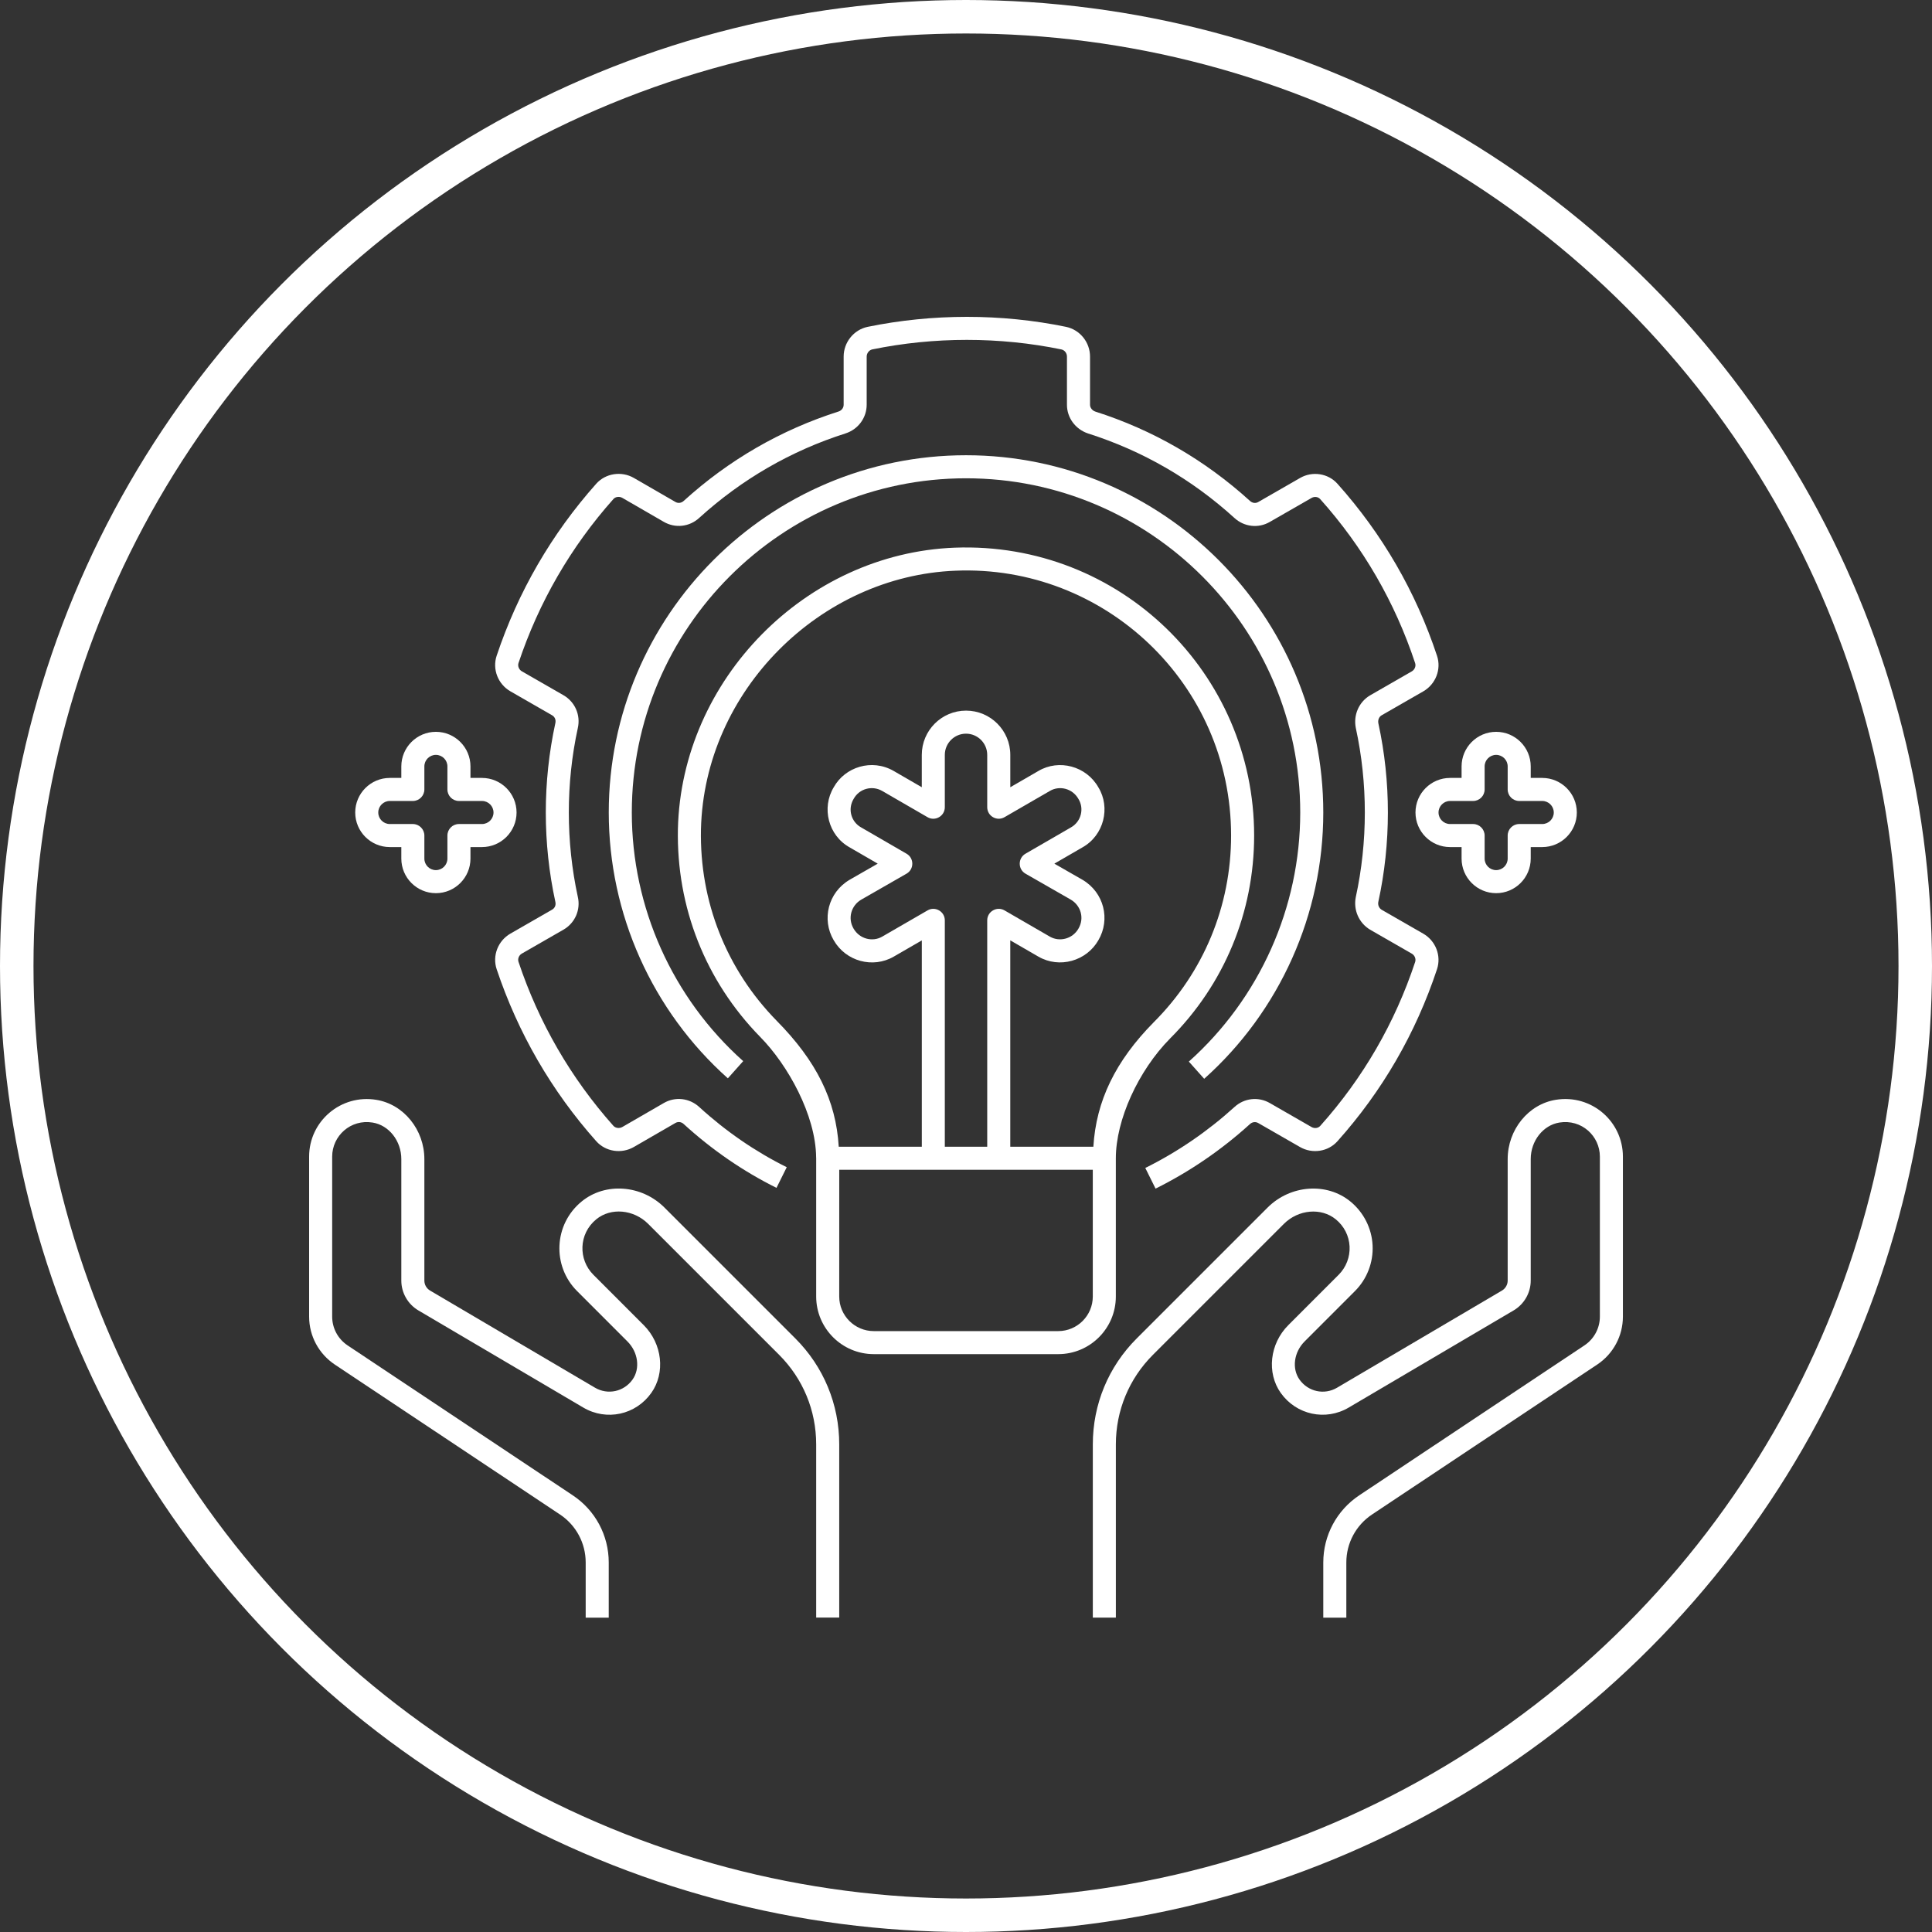
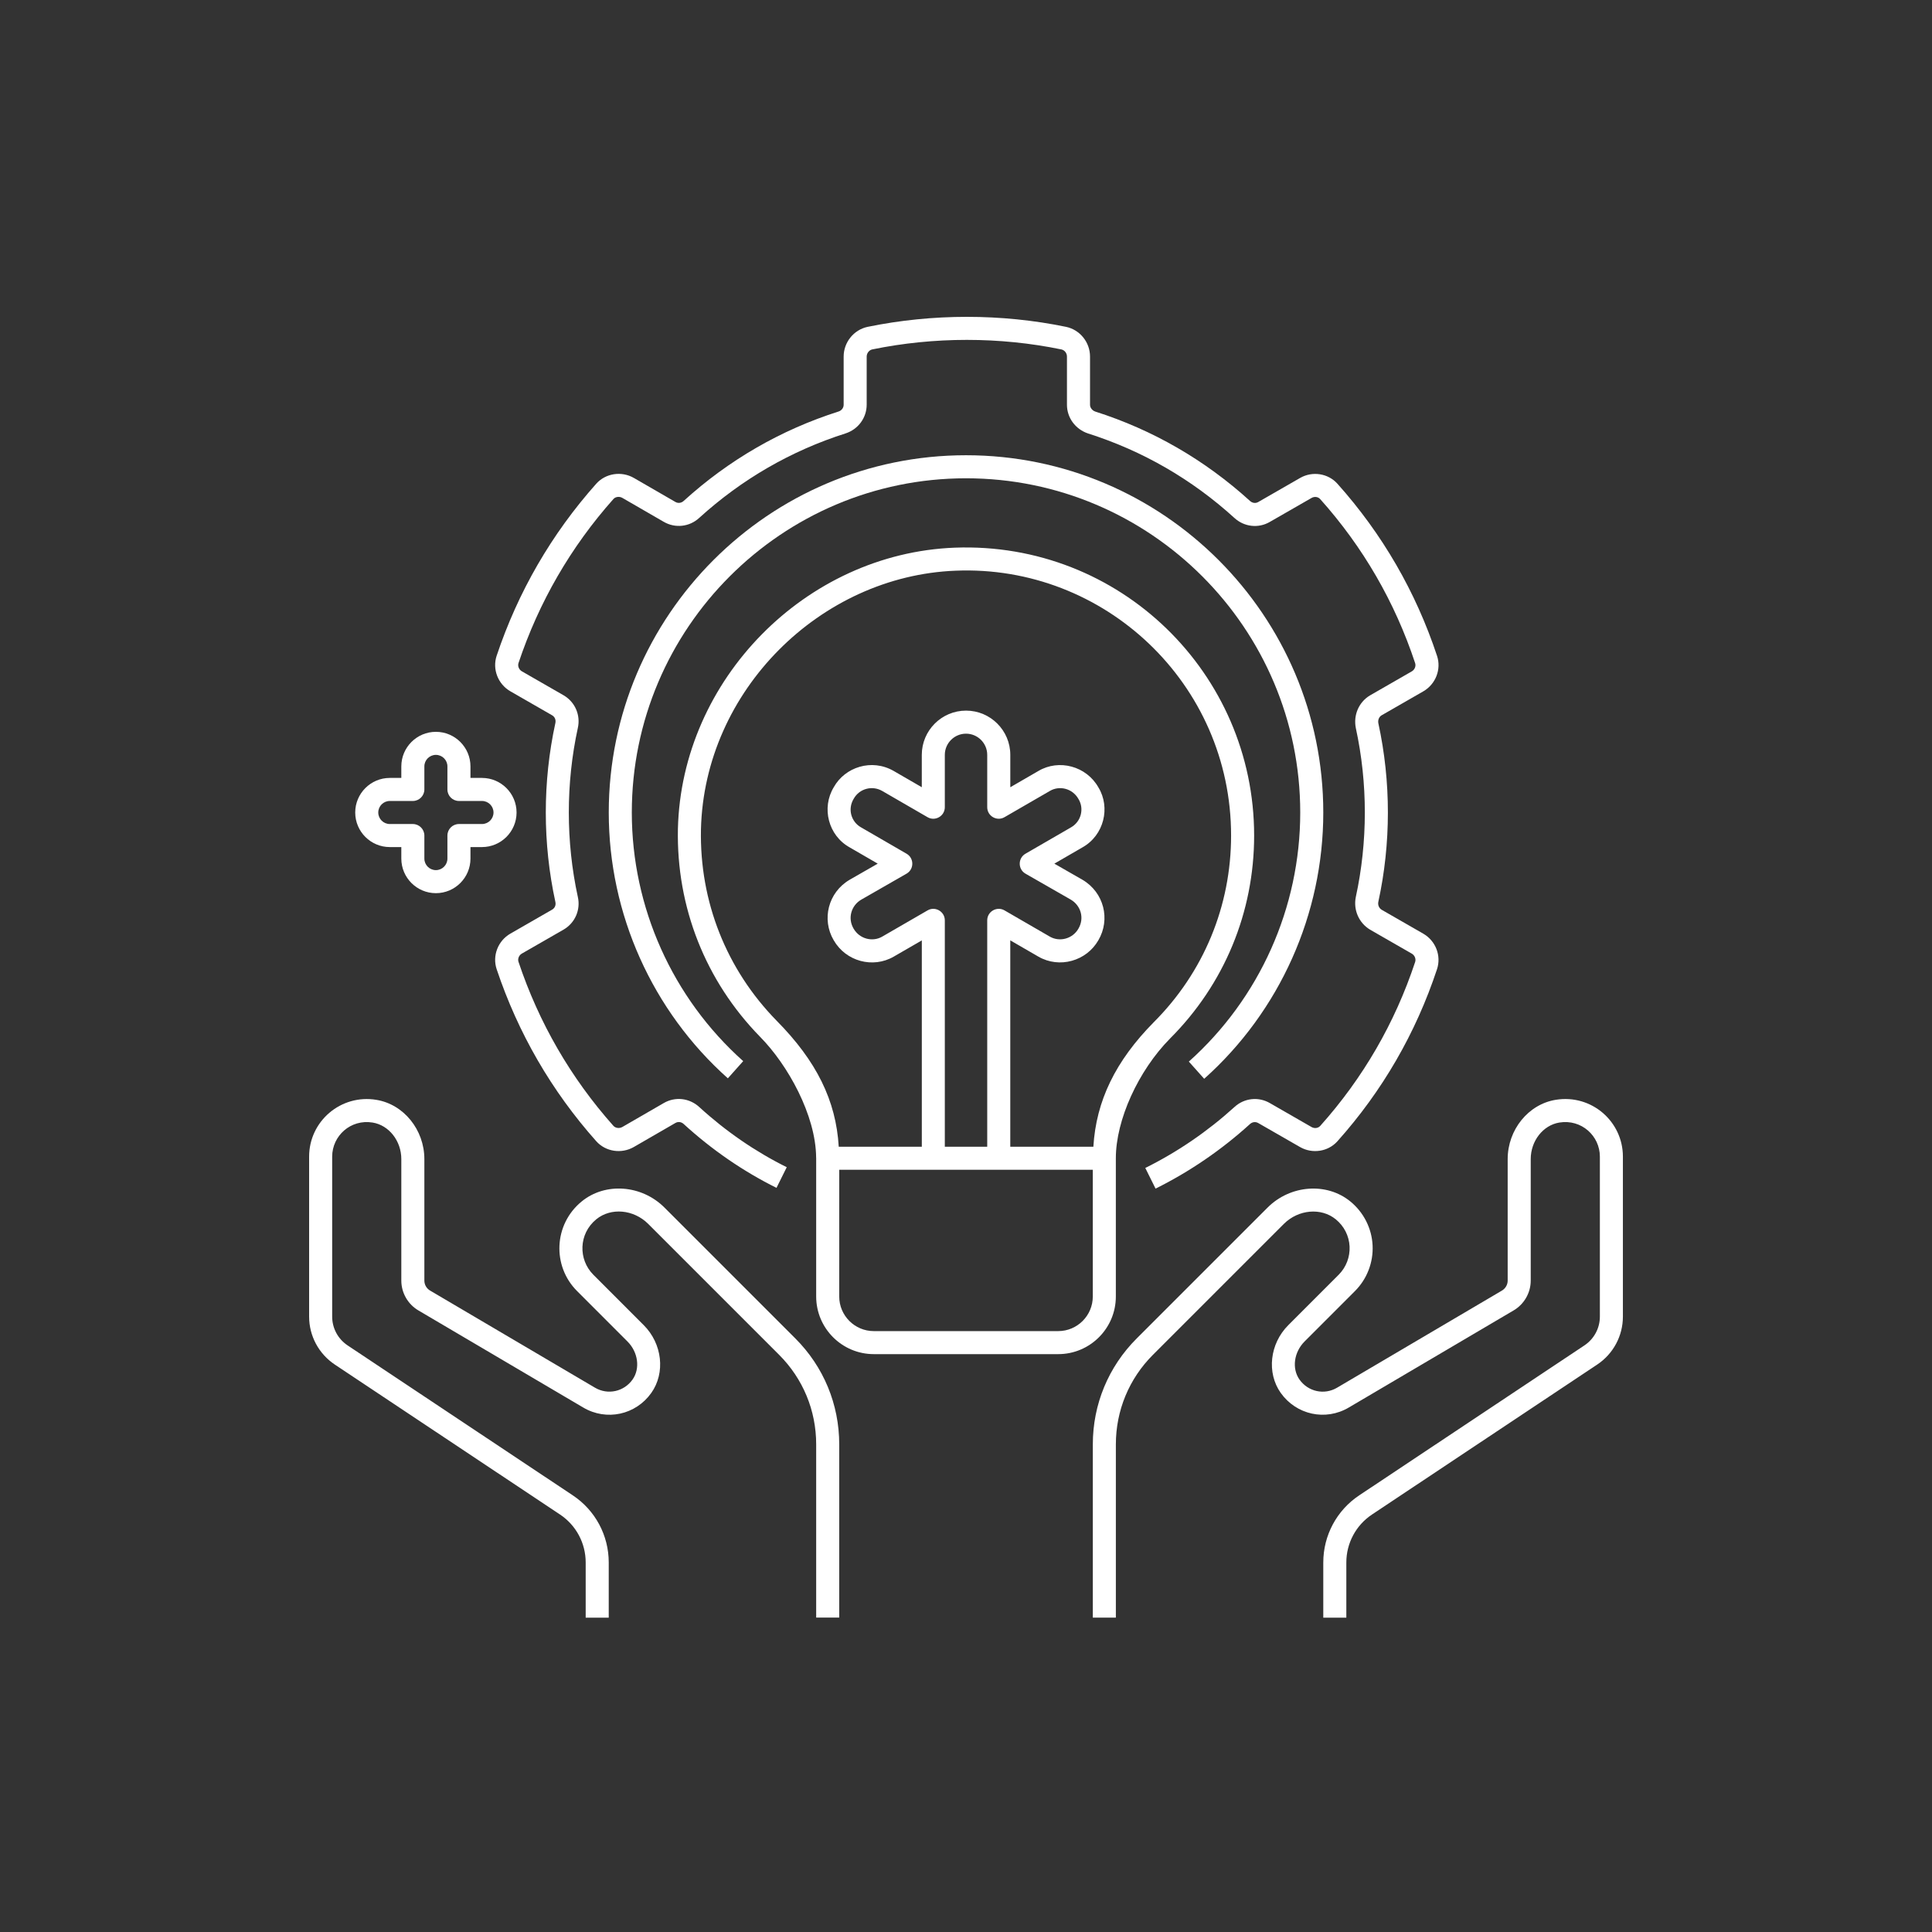
<svg xmlns="http://www.w3.org/2000/svg" width="750" height="750" viewBox="0 0 750 750" fill="none">
  <rect x="0" y="0" width="750" height="750" fill="#333333" stroke="none" />
  <path d="M485.235 436.357C486.165 435.507 487.427 435.373 488.465 435.973L504.669 445.278C509.429 448.025 515.558 447.094 519.182 443.041C536.612 423.553 549.622 401.077 557.845 376.247C559.581 371.03 557.335 365.232 552.512 362.45L536.389 353.189C535.333 352.553 534.814 351.319 535.064 350.102C540.012 327.411 540.012 303.422 535.082 280.802C534.823 279.523 535.333 278.279 536.326 277.688L552.521 268.383C557.344 265.6 559.59 259.802 557.854 254.594C549.631 229.756 536.621 207.279 519.191 187.791C515.567 183.729 509.438 182.798 504.678 185.554L488.456 194.878C487.436 195.477 486.174 195.325 485.226 194.448C467.733 178.557 447.511 166.88 425.205 159.776C424.006 159.382 423.147 158.273 423.147 157.128V138.427C423.147 132.87 419.246 128.021 413.85 126.884C388.698 121.704 362.043 121.704 336.757 126.893C331.389 128.057 327.505 132.906 327.505 138.427V157.128C327.505 158.318 326.7 159.373 325.519 159.749C303.15 166.872 282.928 178.539 265.409 194.457C264.478 195.307 263.225 195.459 262.178 194.851L246.064 185.536C241.259 182.772 235.103 183.711 231.461 187.782C214.103 207.288 201.093 229.756 192.798 254.568C191.062 259.784 193.308 265.582 198.131 268.365L214.308 277.662C215.382 278.279 215.874 279.433 215.588 280.713C210.64 303.404 210.64 327.393 215.597 350.129C215.874 351.363 215.391 352.518 214.326 353.126L198.131 362.432C193.308 365.214 191.062 371.013 192.798 376.229C201.102 401.041 214.103 423.508 231.461 443.014C235.103 447.095 241.25 448.034 246.073 445.251L262.187 435.937C263.234 435.328 264.496 435.489 265.417 436.348C276.352 446.343 288.467 454.682 301.432 461.124L305.414 453.107C293.191 447.041 281.765 439.176 271.466 429.763C267.654 426.246 262.134 425.62 257.696 428.188L241.599 437.494C240.462 438.147 238.941 437.959 238.127 437.055C221.583 418.462 209.19 397.041 201.281 373.384C200.887 372.211 201.451 370.825 202.578 370.18L218.791 360.866C223.238 358.28 225.457 353.162 224.312 348.169C219.65 326.731 219.65 304.048 224.303 282.654C225.457 277.617 223.238 272.499 218.773 269.904L202.578 260.598C201.451 259.945 200.896 258.567 201.281 257.395C209.19 233.737 221.592 212.308 238.127 193.723C238.923 192.811 240.454 192.623 241.59 193.276L257.687 202.582C262.152 205.168 267.681 204.523 271.439 201.043C287.983 186.02 307.078 174.987 328.239 168.249C333.151 166.666 336.444 162.183 336.444 157.101V138.427C336.444 137.112 337.384 135.913 338.592 135.644C362.67 130.705 388.072 130.714 412.016 135.644C413.278 135.913 414.19 137.085 414.19 138.427V157.128C414.19 162.165 417.465 166.639 422.413 168.285C443.548 175.005 462.651 186.037 479.168 201.043C482.971 204.559 488.51 205.185 492.921 202.617L509.125 193.312C510.279 192.641 511.684 192.838 512.507 193.759C529.123 212.326 541.516 233.746 549.354 257.422C549.748 258.594 549.184 259.981 548.056 260.625L531.798 269.975C527.513 272.543 525.311 277.599 526.331 282.636C530.993 304.075 530.993 326.757 526.314 348.268C525.32 353.234 527.521 358.298 531.87 360.902L548.065 370.207C549.193 370.86 549.747 372.238 549.363 373.419C541.525 397.086 529.132 418.507 512.516 437.073C511.693 437.986 510.288 438.165 509.134 437.512L492.957 428.215C488.519 425.638 482.989 426.255 479.204 429.754C468.762 439.229 457.121 447.184 444.603 453.403L448.585 461.42C461.837 454.834 474.158 446.414 485.235 436.357V436.357Z" fill="white" />
  <path d="M603.926 426.944C593.296 428.671 585.279 438.567 585.279 449.967V497.13C585.279 498.705 584.429 500.181 583.078 500.986L519.039 538.71C514.091 541.627 507.837 540.275 504.472 535.56C501.43 531.274 502.28 524.912 506.45 520.743L525.991 501.192C530.671 496.521 533.167 490.043 532.836 483.431C532.514 476.828 529.365 470.618 524.211 466.412C515.057 458.905 500.911 459.934 492.062 468.793L441.266 519.588C430.278 530.567 424.23 545.17 424.23 560.712V627.954H433.177V560.712C433.177 547.559 438.295 535.202 447.592 525.914L498.388 475.119C504.034 469.482 512.883 468.712 518.547 473.338C521.786 475.986 523.692 479.736 523.907 483.878C524.103 487.967 522.564 491.967 519.665 494.866L500.124 514.417C492.903 521.629 491.65 532.938 497.189 540.741C503.264 549.268 514.601 551.711 523.585 546.405L587.623 508.681C591.694 506.274 594.226 501.845 594.226 497.121V449.958C594.226 442.898 599.013 436.796 605.357 435.767C613.911 434.38 621.069 440.947 621.069 449.009V511.097C621.069 515.589 618.832 519.767 615.083 522.273L527.656 580.486C518.914 586.302 513.697 596.046 513.697 606.551V627.972H522.645V606.551C522.645 599.053 526.367 592.091 532.613 587.931L620.04 529.717C626.277 525.557 630.008 518.595 630.008 511.097V449.009C630.017 435.346 617.812 424.681 603.926 426.944V426.944Z" fill="white" />
  <path d="M129.968 529.717L217.395 587.931C223.641 592.091 227.363 599.053 227.363 606.551V627.972H236.311V606.551C236.311 596.046 231.094 586.302 222.352 580.486L134.925 522.273C131.185 519.767 128.948 515.598 128.948 511.097V449.009C128.948 440.947 136.106 434.371 144.66 435.776C151.004 436.805 155.791 442.907 155.791 449.967V497.13C155.791 501.854 158.323 506.283 162.394 508.69L226.432 546.414C235.434 551.72 246.771 549.268 252.828 540.741C258.367 532.938 257.114 521.629 249.893 514.417L230.352 494.866C224.437 488.943 224.571 478.984 231.47 473.329C237.152 468.676 245.992 469.49 251.629 475.11L302.425 525.906C311.722 535.193 316.84 547.55 316.84 560.703V627.945H325.787V560.703C325.787 545.161 319.73 530.558 308.751 519.58L257.955 468.784C249.097 459.925 234.969 458.896 225.806 466.404C214.917 475.306 214.291 491.475 224.026 501.192L243.567 520.743C247.737 524.903 248.587 531.274 245.545 535.551C242.189 540.267 235.935 541.618 230.978 538.701L166.939 500.986C165.588 500.19 164.738 498.714 164.738 497.139V449.976C164.738 438.576 156.721 428.68 146.091 426.953C132.366 424.69 120 435.212 120 449.009V511.097C120 518.595 123.731 525.548 129.968 529.717V529.717Z" fill="white" />
-   <path d="M580.805 346.729C588.204 346.729 594.226 340.707 594.226 333.307V328.833H598.7C606.1 328.833 612.122 322.811 612.122 315.412C612.122 308.012 606.1 301.99 598.7 301.99H594.226V297.516C594.226 290.117 588.204 284.095 580.805 284.095C573.405 284.095 567.383 290.117 567.383 297.516V301.99H562.909C555.51 301.99 549.488 308.012 549.488 315.412C549.488 322.811 555.51 328.833 562.909 328.833H567.383V333.307C567.383 340.707 573.405 346.729 580.805 346.729ZM562.909 319.886C560.449 319.886 558.436 317.881 558.436 315.412C558.436 312.942 560.449 310.938 562.909 310.938H571.857C574.327 310.938 576.331 308.934 576.331 306.464V297.516C576.331 295.047 578.344 293.043 580.805 293.043C583.265 293.043 585.279 295.047 585.279 297.516V306.464C585.279 308.934 587.283 310.938 589.752 310.938H598.7C601.161 310.938 603.174 312.942 603.174 315.412C603.174 317.881 601.161 319.886 598.7 319.886H589.752C587.283 319.886 585.279 321.89 585.279 324.359V333.307C585.279 335.777 583.265 337.781 580.805 337.781C578.344 337.781 576.331 335.777 576.331 333.307V324.359C576.331 321.89 574.327 319.886 571.857 319.886H562.909Z" fill="white" />
  <path d="M155.791 301.99H151.317C143.917 301.99 137.895 308.012 137.895 315.412C137.895 322.811 143.917 328.833 151.317 328.833H155.791V333.307C155.791 340.707 161.812 346.729 169.212 346.729C176.612 346.729 182.634 340.707 182.634 333.307V328.833H187.108C194.507 328.833 200.529 322.811 200.529 315.412C200.529 308.012 194.507 301.99 187.108 301.99H182.634V297.516C182.634 290.117 176.612 284.095 169.212 284.095C161.812 284.095 155.791 290.117 155.791 297.516V301.99ZM160.265 310.938C162.734 310.938 164.738 308.934 164.738 306.464V297.516C164.738 295.047 166.752 293.043 169.212 293.043C171.673 293.043 173.686 295.047 173.686 297.516V306.464C173.686 308.934 175.69 310.938 178.16 310.938H187.108C189.568 310.938 191.581 312.942 191.581 315.412C191.581 317.881 189.568 319.886 187.108 319.886H178.16C175.69 319.886 173.686 321.89 173.686 324.359V333.307C173.686 335.777 171.673 337.781 169.212 337.781C166.752 337.781 164.738 335.777 164.738 333.307V324.359C164.738 321.89 162.734 319.886 160.265 319.886H151.317C148.856 319.886 146.843 317.881 146.843 315.412C146.843 312.942 148.856 310.938 151.317 310.938H160.265Z" fill="white" />
  <path d="M433.168 503.313V449.627C433.168 434.809 441.839 415.679 454.231 403.135C475.267 382.09 486.854 354.119 486.854 324.359C486.854 261.395 434.779 210.205 370.642 212.603C370.633 212.603 370.633 212.603 370.633 212.603C312.769 214.831 264.567 263.784 263.163 321.756C262.536 352.151 273.864 380.801 295.052 402.473C305.816 413.362 316.688 432.904 316.822 449.314C316.822 449.421 316.84 449.51 316.84 449.618V503.304C316.84 515.634 326.87 525.673 339.209 525.673H410.799C423.138 525.682 433.168 515.643 433.168 503.313ZM272.11 321.961C273.408 268.079 318.504 223.564 370.982 221.542C428.73 219.171 477.907 265.385 477.907 324.359C477.907 351.73 467.25 377.455 447.887 396.827C432.989 411.912 425.518 427.392 424.444 445.153H392.188V365.044L403.104 371.361C411.273 376.068 421.742 373.097 426.377 365.018C431.137 356.929 428.596 346.451 420.194 341.512L409.296 335.267L420.149 328.985C428.659 324.234 431.101 313.407 426.431 305.721C421.751 297.355 411.059 294.582 403.113 299.288L392.197 305.605V293.043C392.197 283.567 384.493 275.863 375.017 275.863C365.542 275.863 357.838 283.567 357.838 293.043V305.596L346.904 299.27C338.386 294.385 328.024 297.776 323.676 305.578C318.808 313.604 321.546 324.341 329.832 328.95L340.739 335.267L329.805 341.539C321.475 346.442 318.889 356.929 323.631 364.982C328.364 373.232 338.86 376.023 346.931 371.37L357.847 365.062V445.153H325.6C324.526 427.24 317.01 411.939 301.459 396.209C281.98 376.31 271.529 349.95 272.11 321.961V321.961ZM360.066 353.421L342.439 363.613C338.726 365.751 333.688 364.534 331.353 360.481C328.982 356.446 330.458 351.525 334.288 349.27L351.915 339.159C354.912 337.441 354.894 333.119 351.924 331.41L334.243 321.174C330.53 319.098 328.91 314.204 331.407 310.079C333.626 306.106 338.592 304.827 342.439 307.028L360.066 317.228C363.019 318.955 366.777 316.808 366.777 313.354V293.043C366.777 288.506 370.472 284.811 375.009 284.811C379.545 284.811 383.24 288.506 383.24 293.043V313.354C383.24 316.799 386.989 318.955 389.951 317.228L407.614 307.01C411.256 304.88 416.338 305.999 418.691 310.222C420.919 313.9 419.747 318.946 415.72 321.21L398.094 331.41C395.123 333.119 395.105 337.45 398.102 339.159L415.694 349.243C419.568 351.524 421.053 356.41 418.637 360.517C416.391 364.436 411.381 365.787 407.578 363.613L389.951 353.412C387.034 351.712 383.24 353.797 383.24 357.287V445.153H366.777V357.287C366.777 353.842 363.028 351.686 360.066 353.421V353.421ZM410.799 516.734H339.209C331.809 516.734 325.787 510.712 325.787 503.313L325.796 454.101H424.221V503.313C424.221 510.712 418.199 516.734 410.799 516.734Z" fill="white" />
  <path d="M245.267 315.412C245.267 243.875 303.472 185.671 375.009 185.671C446.545 185.671 504.75 243.875 504.75 315.412C504.75 352.321 488.984 387.557 461.506 412.109L467.465 418.784C496.849 392.541 513.697 354.862 513.697 315.412C513.697 238.936 451.484 176.723 375.009 176.723C298.533 176.723 236.32 238.936 236.32 315.412C236.32 354.772 253.177 392.388 282.552 418.605L288.511 411.93C261.033 387.405 245.267 352.222 245.267 315.412Z" fill="white" />
-   <circle cx="375" cy="375" r="368.5" stroke="white" stroke-width="13" />
</svg>